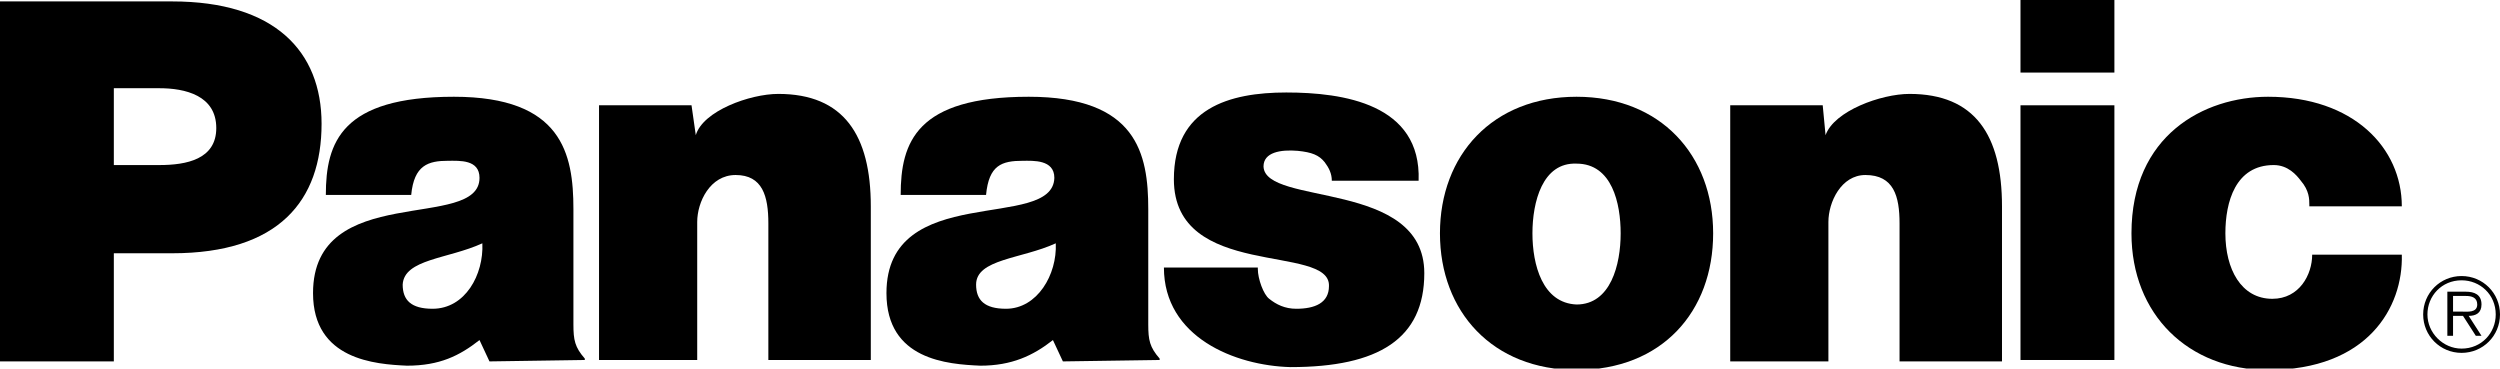
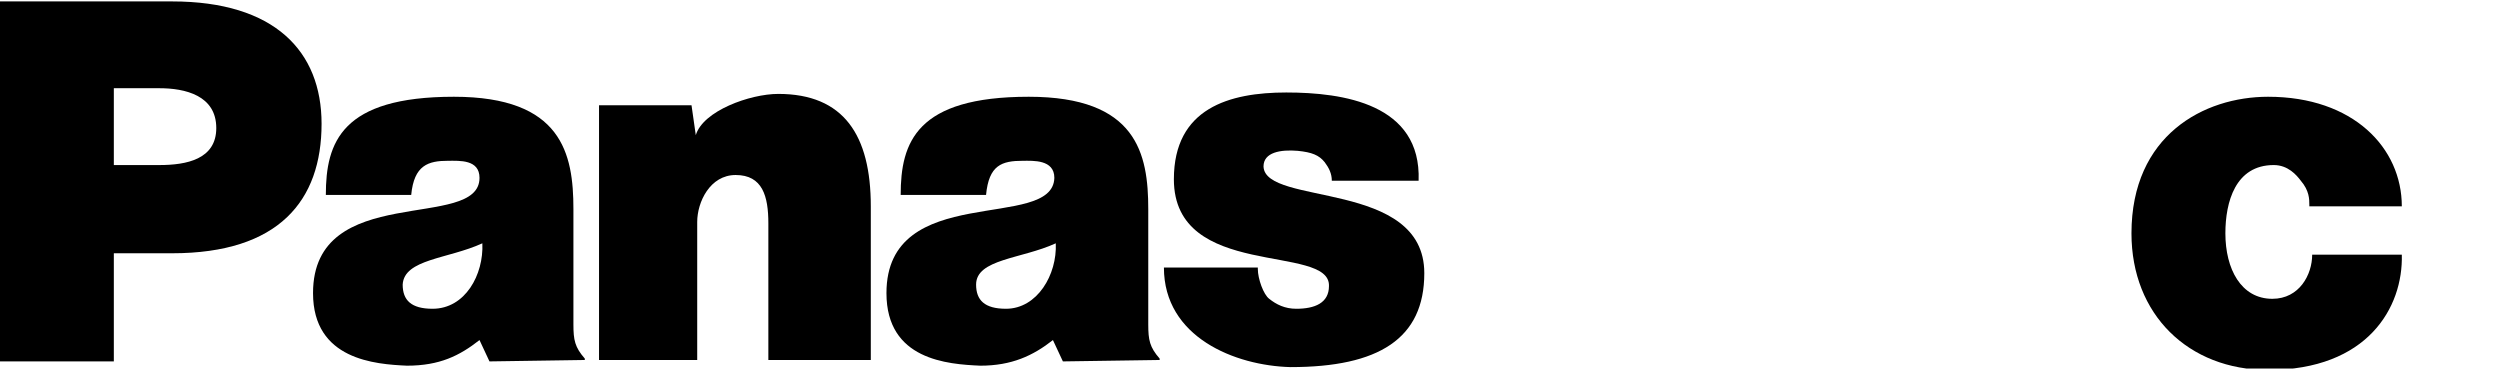
<svg xmlns="http://www.w3.org/2000/svg" version="1.1" id="Layer_1" x="0px" y="0px" viewBox="0 0 175.7 25.9" enable-background="new 0 0 175.7 25.9" xml:space="preserve">
  <path d="M42.1,7.4h6.5l0.3,2.1c0.5-1.7,3.8-2.9,5.8-2.9   c4.6,0,6.5,2.9,6.5,7.9v10.8h-7.2v-9.6c0-1.9-0.4-3.4-2.3-3.4c-1.8,0-2.7,1.9-2.7,3.3v9.7h-6.9V7.4L42.1,7.4z" />
  <path d="M0,25.4V0.1h12.1c7.2,0,10.5,3.5,10.5,8.6c0,5.4-3,9.1-10.5,9.1H8   v7.6H0L0,25.4z M11.2,11.6c1.9,0,4-0.4,4-2.6c0-2.3-2.2-2.8-4-2.8H8v5.4H11.2L11.2,11.6z" />
-   <path d="M121.5,7.4h6.6l0.2,2.1c0.6-1.7,3.9-2.9,5.9-2.9   c4.6,0,6.5,2.9,6.5,7.9v10.9h-7.2v-9.7c0-1.9-0.4-3.4-2.4-3.4c-1.7,0-2.6,1.9-2.6,3.3v9.8h-6.9V7.4L121.5,7.4z" />
  <path d="M88.4,18.9c0,0.7,0.4,1.8,0.8,2.1c0.5,0.4,1.1,0.7,1.9,0.7   c1.3,0,2.3-0.4,2.3-1.6c0.1-3-10.9-0.4-10.9-7.5c0-5,3.9-6.1,7.9-6.1s9.5,0.8,9.3,6.2h-6.1c0-0.5-0.2-0.9-0.5-1.3   c-0.4-0.5-0.9-0.7-1.9-0.8c-1.2-0.1-2.4,0.1-2.4,1.1c0.1,2.8,11.3,0.9,11.3,7.5c0,4.6-3.2,6.6-9.4,6.6c-3.9-0.1-8.9-2.1-8.9-7H88.4   L88.4,18.9z" />
  <path d="M162.3,14.4c0-0.4,0-1-0.6-1.7c-0.3-0.4-0.9-1.1-1.9-1.1   c-2.7,0-3.4,2.6-3.4,4.8c0,2.5,1.1,4.6,3.3,4.6c1.9,0,2.8-1.7,2.8-3.1h6.3c0.1,3.7-2.4,8.1-9.4,8.1c-5.6,0-9.6-3.9-9.6-9.6   c0-6.9,5.1-9.6,9.6-9.6c6,0,9.4,3.6,9.4,7.7H162.3L162.3,14.4z" />
  <path d="M34.4,25.4l-0.7-1.5c-1.4,1.1-2.8,1.8-5.1,1.8   c-2.2-0.1-6.6-0.4-6.6-5.1c0-7.9,11.7-4.3,11.7-8.1c0-1.3-1.4-1.2-2.2-1.2c-1.4,0-2.4,0.3-2.6,2.4h-6c0-3.7,1.1-6.9,9-6.9   c7.6,0,8.4,4,8.4,7.9v8.1c0,1.1,0.1,1.6,0.8,2.4v0.1L34.4,25.4L34.4,25.4z M33.9,17.1c-2.4,1.1-5.5,1.1-5.6,2.9   c0,1.1,0.6,1.7,2.1,1.7C32.7,21.7,34,19.3,33.9,17.1L33.9,17.1z M74.7,25.4L74,23.9c-1.4,1.1-2.9,1.8-5.1,1.8   c-2.3-0.1-6.6-0.4-6.6-5.1c0-7.9,11.7-4.3,11.8-8.1c0-1.3-1.5-1.2-2.2-1.2c-1.5,0-2.4,0.3-2.6,2.4h-6c0-3.7,1.1-6.9,9-6.9   c7.6,0,8.4,4,8.4,7.9v8.1c0,1.1,0.1,1.6,0.8,2.4v0.1L74.7,25.4L74.7,25.4z M74.2,17.1c-2.4,1.1-5.6,1.1-5.6,2.9   c0,1.1,0.6,1.7,2.1,1.7C72.9,21.7,74.3,19.3,74.2,17.1L74.2,17.1z" />
-   <path d="M148.6,25.4V7.4H142v17.9H148.6L148.6,25.4z M142,5.1h6.6V0H142   V5.1L142,5.1z" />
-   <path d="M110.8,6.8c5.9,0,9.6,4.1,9.6,9.6c0,5.5-3.6,9.6-9.6,9.6   c-5.9,0-9.6-4.1-9.6-9.6C101.2,10.9,104.9,6.8,110.8,6.8L110.8,6.8z M107.7,16.4c0,2.2,0.7,4.9,3.1,5c2.4,0,3.1-2.8,3.1-5   c0-2.1-0.6-4.9-3.1-4.9C108.4,11.4,107.7,14.2,107.7,16.4L107.7,16.4z" />
-   <path d="M173,21.9c0.4,0,1.1,0.1,1.1-0.5c0-0.5-0.4-0.6-0.8-0.6h-0.9v1.1   H173L173,21.9z M174.4,23.6H174l-0.9-1.4h-0.7v1.4H172v-3.1h1.3c0.6,0,1.1,0.2,1.1,0.9c0,0.6-0.4,0.8-0.9,0.8L174.4,23.6   L174.4,23.6z M175.4,22.1c0-1.4-1.1-2.4-2.4-2.4c-1.4,0-2.4,1.1-2.4,2.4c0,1.3,1.1,2.4,2.4,2.4C174.4,24.5,175.4,23.4,175.4,22.1   L175.4,22.1z M170.3,22.1c0-1.5,1.2-2.7,2.7-2.7c1.5,0,2.7,1.2,2.7,2.7c0,1.5-1.2,2.7-2.7,2.7C171.5,24.8,170.3,23.6,170.3,22.1   L170.3,22.1z" />
</svg>